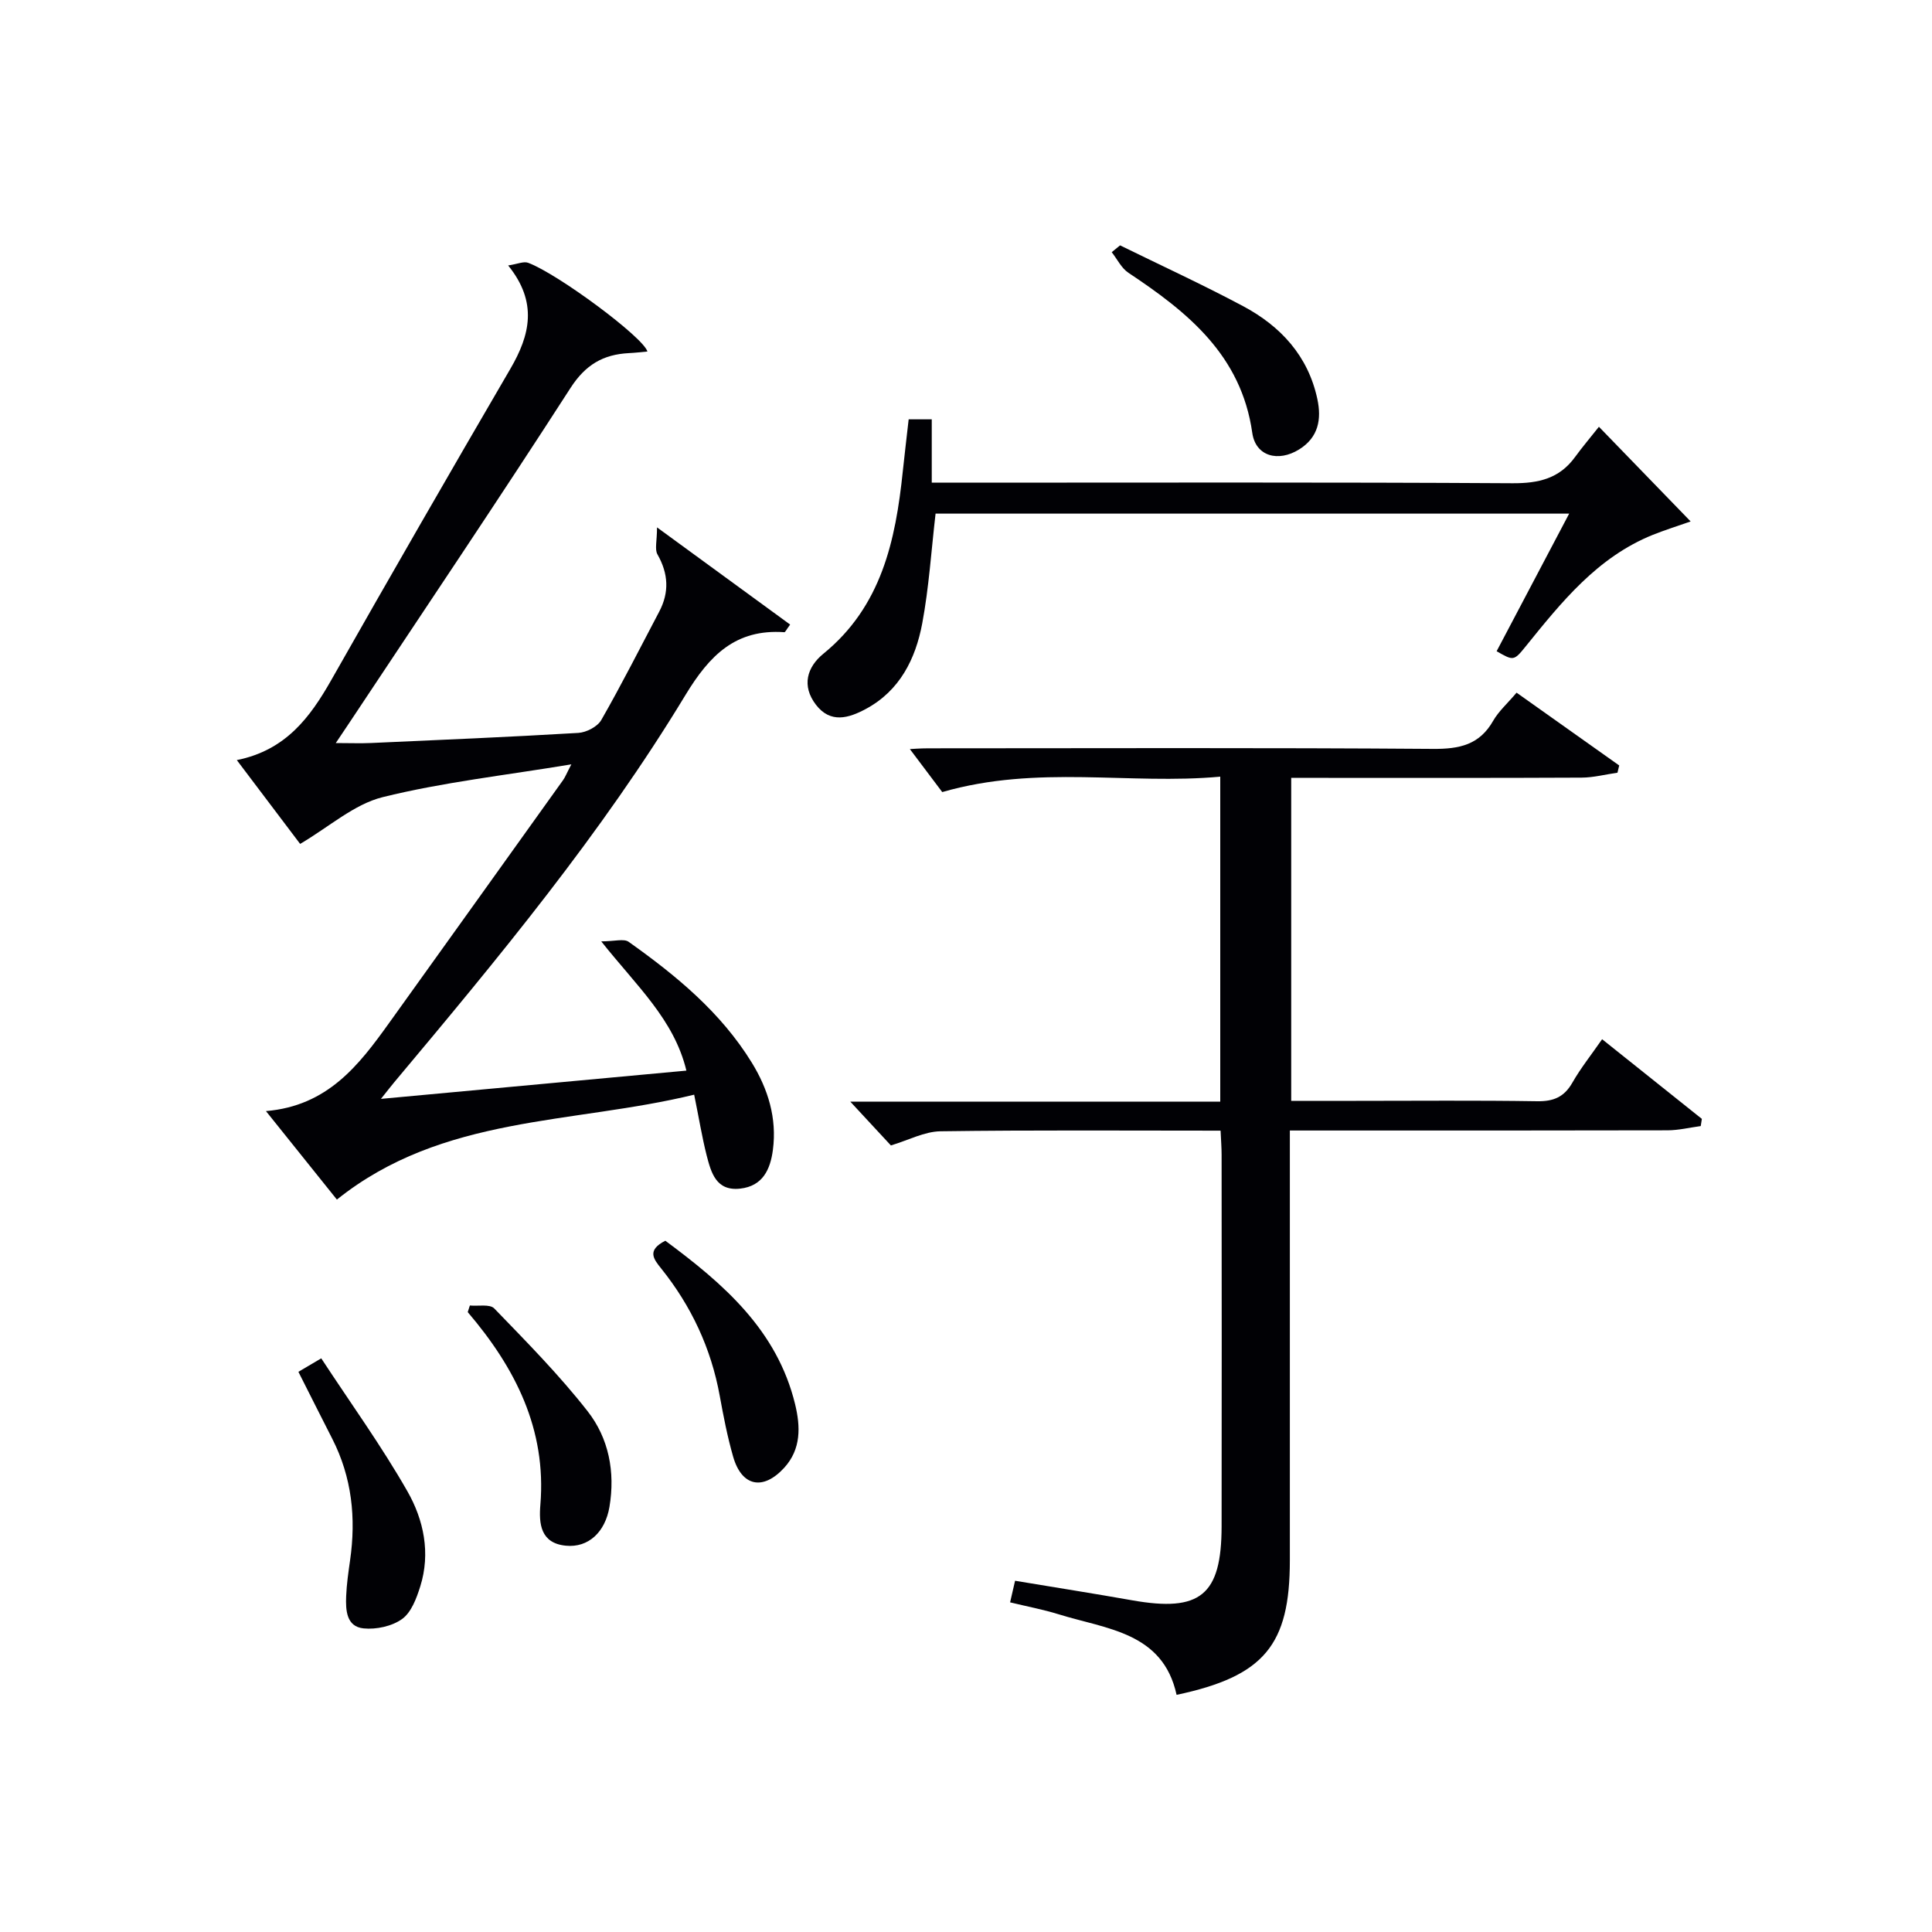
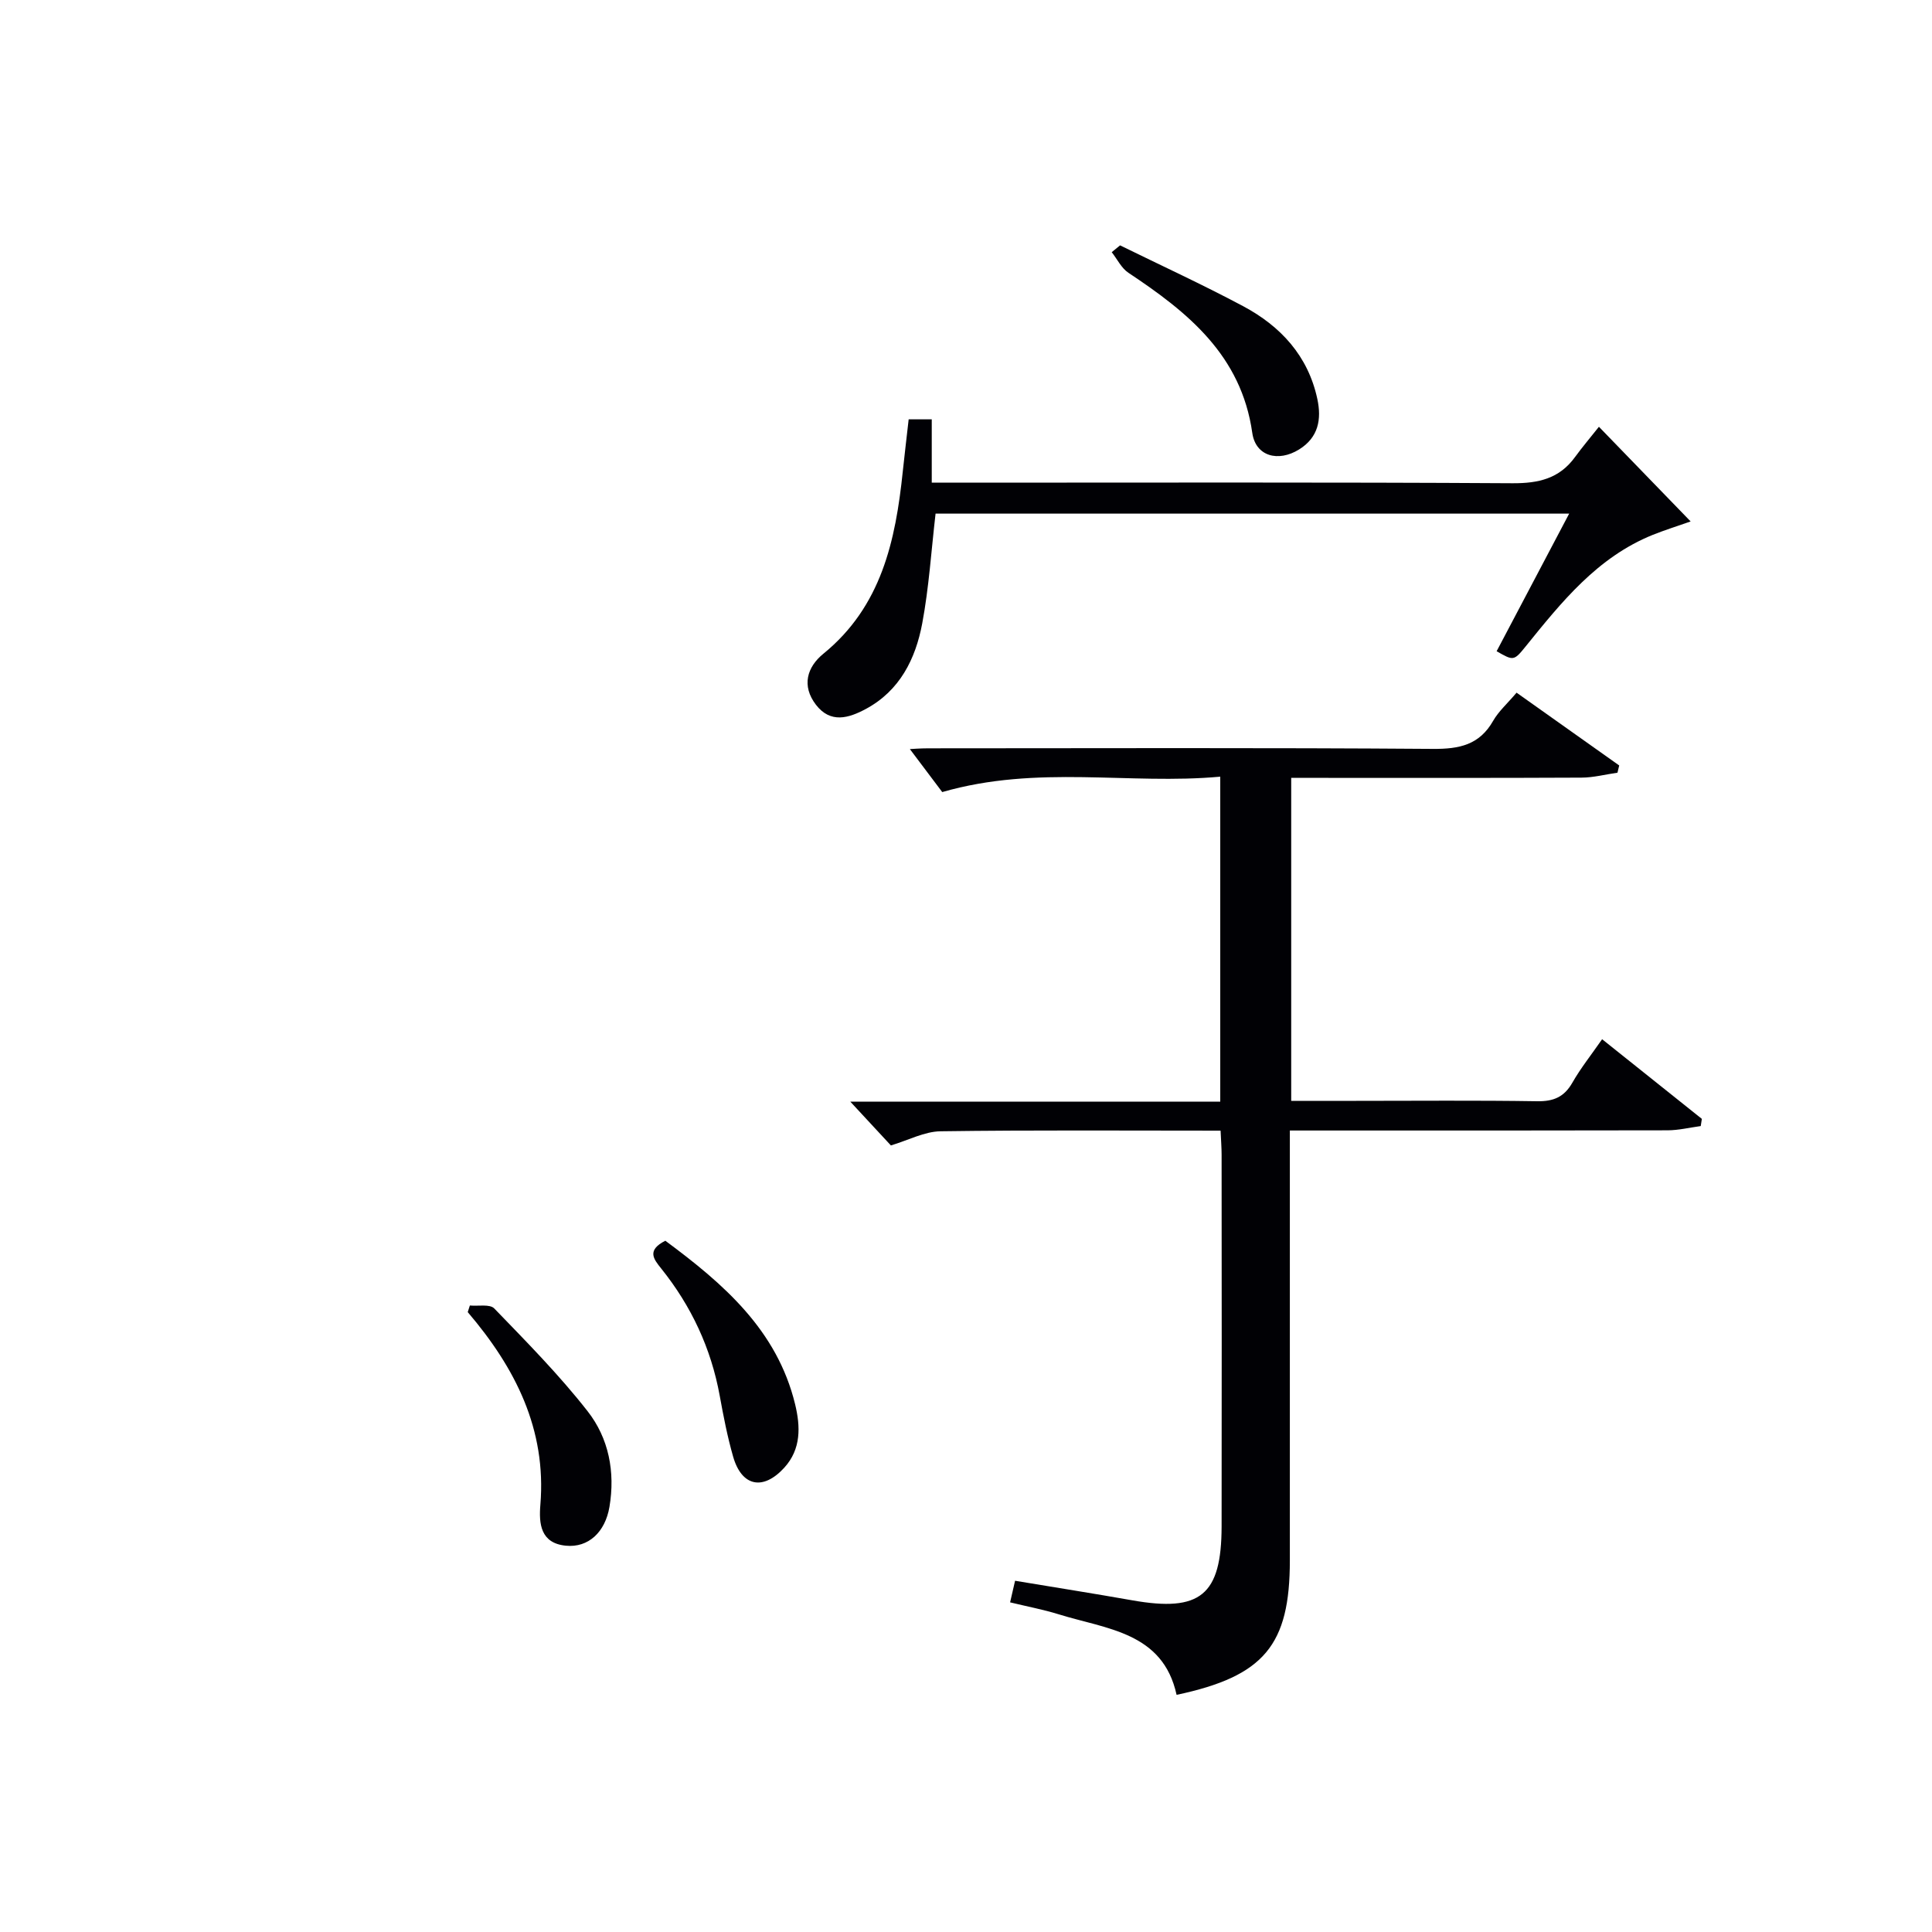
<svg xmlns="http://www.w3.org/2000/svg" enable-background="new 0 0 400 400" viewBox="0 0 400 400">
  <g fill="#010105">
    <path d="m252.71 234.09c-19.71 0-38.85-.14-57.99.13-3.33.05-6.63 1.84-10.27 2.93-2.52-2.72-5.32-5.74-8.41-9.07h76.6c0-22.56 0-44.46 0-67.28-18.83 1.73-37.77-2.52-57.56 3.19-1.81-2.41-4.39-5.84-6.7-8.9.4-.02 2.12-.16 3.84-.16 34.82-.01 69.64-.14 104.45.12 5.47.04 9.63-.82 12.47-5.81 1.13-1.98 2.94-3.57 4.85-5.83 7.11 5.05 14.18 10.06 21.25 15.07-.12.5-.24 1-.36 1.5-2.48.35-4.96 1.01-7.44 1.02-18.16.09-36.32.05-54.48.05-1.79 0-3.58 0-5.63 0v66.87h13.45c12.49 0 24.99-.12 37.48.08 3.39.05 5.58-.87 7.28-3.84 1.71-3 3.9-5.74 6.16-9 7.05 5.63 13.85 11.06 20.65 16.49-.08.5-.15.99-.23 1.49-2.29.31-4.58.87-6.86.88-23.99.06-47.98.04-71.97.04-1.82 0-3.63 0-6.24 0v5.53 83.46c0 17.53-5.3 24-23.45 27.85-2.84-13-14.5-13.59-24.46-16.69-3.16-.98-6.43-1.59-10.01-2.46.33-1.42.63-2.74 1.03-4.47 8.3 1.38 16.3 2.64 24.27 4.05 14.07 2.49 18.46-1.05 18.49-15.28.04-25.66.02-51.31 0-76.97 0-1.45-.12-2.92-.21-4.99z" />
-     <path d="m143.72 226.64c-25.27 6.16-52.04 4.16-73.97 21.72-4.57-5.7-9.28-11.57-14.69-18.32 12.81-1.08 19.26-9.54 25.5-18.24 12.02-16.75 24.02-33.52 36.02-50.29.45-.63.73-1.39 1.71-3.26-13.72 2.28-26.6 3.7-39.06 6.79-5.92 1.47-11.06 6.14-17.09 9.68-3.76-4.98-8.21-10.87-13.11-17.35 10.15-2.05 15.16-8.84 19.56-16.58 12.23-21.55 24.59-43.02 37.07-64.42 4.08-7 5.73-13.76-.45-21.41 1.93-.29 3.21-.9 4.14-.55 6.17 2.3 23.9 15.45 24.69 18.37-1.32.12-2.59.27-3.86.33-5.3.28-8.96 2.4-12.06 7.21-14.95 23.2-30.38 46.1-45.64 69.1-.81 1.22-1.62 2.43-2.96 4.42 2.9 0 5.13.09 7.35-.01 14.29-.64 28.59-1.24 42.87-2.09 1.67-.1 3.96-1.29 4.75-2.67 4.21-7.35 8.03-14.92 11.98-22.41 2.13-4.03 1.92-7.89-.35-11.88-.6-1.06-.09-2.76-.09-5.59 10.13 7.4 18.84 13.76 27.56 20.12-.82 1.11-1.02 1.59-1.19 1.58-10.08-.7-15.48 4.75-20.51 13.05-17.37 28.69-38.76 54.47-60.26 80.12-.64.76-1.24 1.55-2.76 3.45 21.59-2 42.1-3.9 63.24-5.85-2.56-10.59-10.24-17.44-17.63-26.76 2.75 0 4.68-.61 5.67.09 9.82 6.97 19.08 14.58 25.49 25 3.39 5.51 5.24 11.52 4.38 18.08-.53 4.05-2.1 7.5-6.77 8.02-5.01.56-6.02-3.33-6.95-6.89-.97-3.85-1.6-7.76-2.58-12.56z" />
    <path d="m188.13 86.82h4.78v13.11h6.26c37.99 0 75.98-.11 113.97.12 5.43.03 9.71-.97 12.95-5.42 1.56-2.14 3.28-4.16 4.95-6.27 6.85 7.07 12.78 13.2 18.99 19.6-2.67.94-5.3 1.76-7.85 2.78-11.46 4.63-18.87 13.89-26.32 23.11-2.44 3.03-2.54 2.96-6 .98 4.91-9.32 9.83-18.65 15.02-28.49-44.22 0-87.75 0-131.18 0-.89 7.67-1.37 15.28-2.76 22.72-1.38 7.36-4.65 13.95-11.69 17.73-3.53 1.89-7.3 3.05-10.32-.88-3.01-3.93-1.85-7.79 1.54-10.56 12.03-9.8 14.95-23.42 16.44-37.73.36-3.43.78-6.88 1.22-10.8z" />
-     <path d="m61.78 284.02c1.35-.8 2.44-1.44 4.73-2.79 6.06 9.25 12.46 18.1 17.84 27.53 3.37 5.9 4.83 12.79 2.66 19.69-.77 2.45-1.85 5.37-3.75 6.74-2.09 1.51-5.37 2.22-8 1.95-3.56-.37-3.71-3.79-3.59-6.68.1-2.48.46-4.95.81-7.41 1.26-8.76.38-17.19-3.69-25.17-2.26-4.42-4.48-8.86-7.01-13.86z" />
    <path d="m137.75 256.88c12 8.89 23.13 18.46 26.87 33.86 1.11 4.59 1.28 9.27-2.25 13.14-4.39 4.8-8.82 3.89-10.59-2.32-1.18-4.12-2-8.36-2.77-12.59-1.79-9.83-5.89-18.57-12.11-26.33-1.6-1.99-3.03-3.78.85-5.76z" />
    <path d="m97.28 270.29c1.72.17 4.13-.34 5.05.61 6.66 6.89 13.43 13.74 19.32 21.27 4.39 5.6 5.75 12.57 4.53 19.82-.88 5.2-4.35 8.49-9.02 8.03-5.27-.51-5.61-4.57-5.28-8.5 1.28-15.64-5.21-28.34-15.04-39.86.14-.46.29-.92.44-1.37z" />
    <path d="m231.9 50.8c8.5 4.17 17.11 8.13 25.46 12.58 7.77 4.14 13.46 10.28 15.38 19.22.9 4.2.24 7.96-3.77 10.45-4.33 2.69-9.01 1.43-9.7-3.43-2.28-16.07-13.34-24.97-25.64-33.14-1.46-.97-2.32-2.82-3.46-4.27.57-.46 1.15-.93 1.73-1.41z" />
  </g>
</svg>